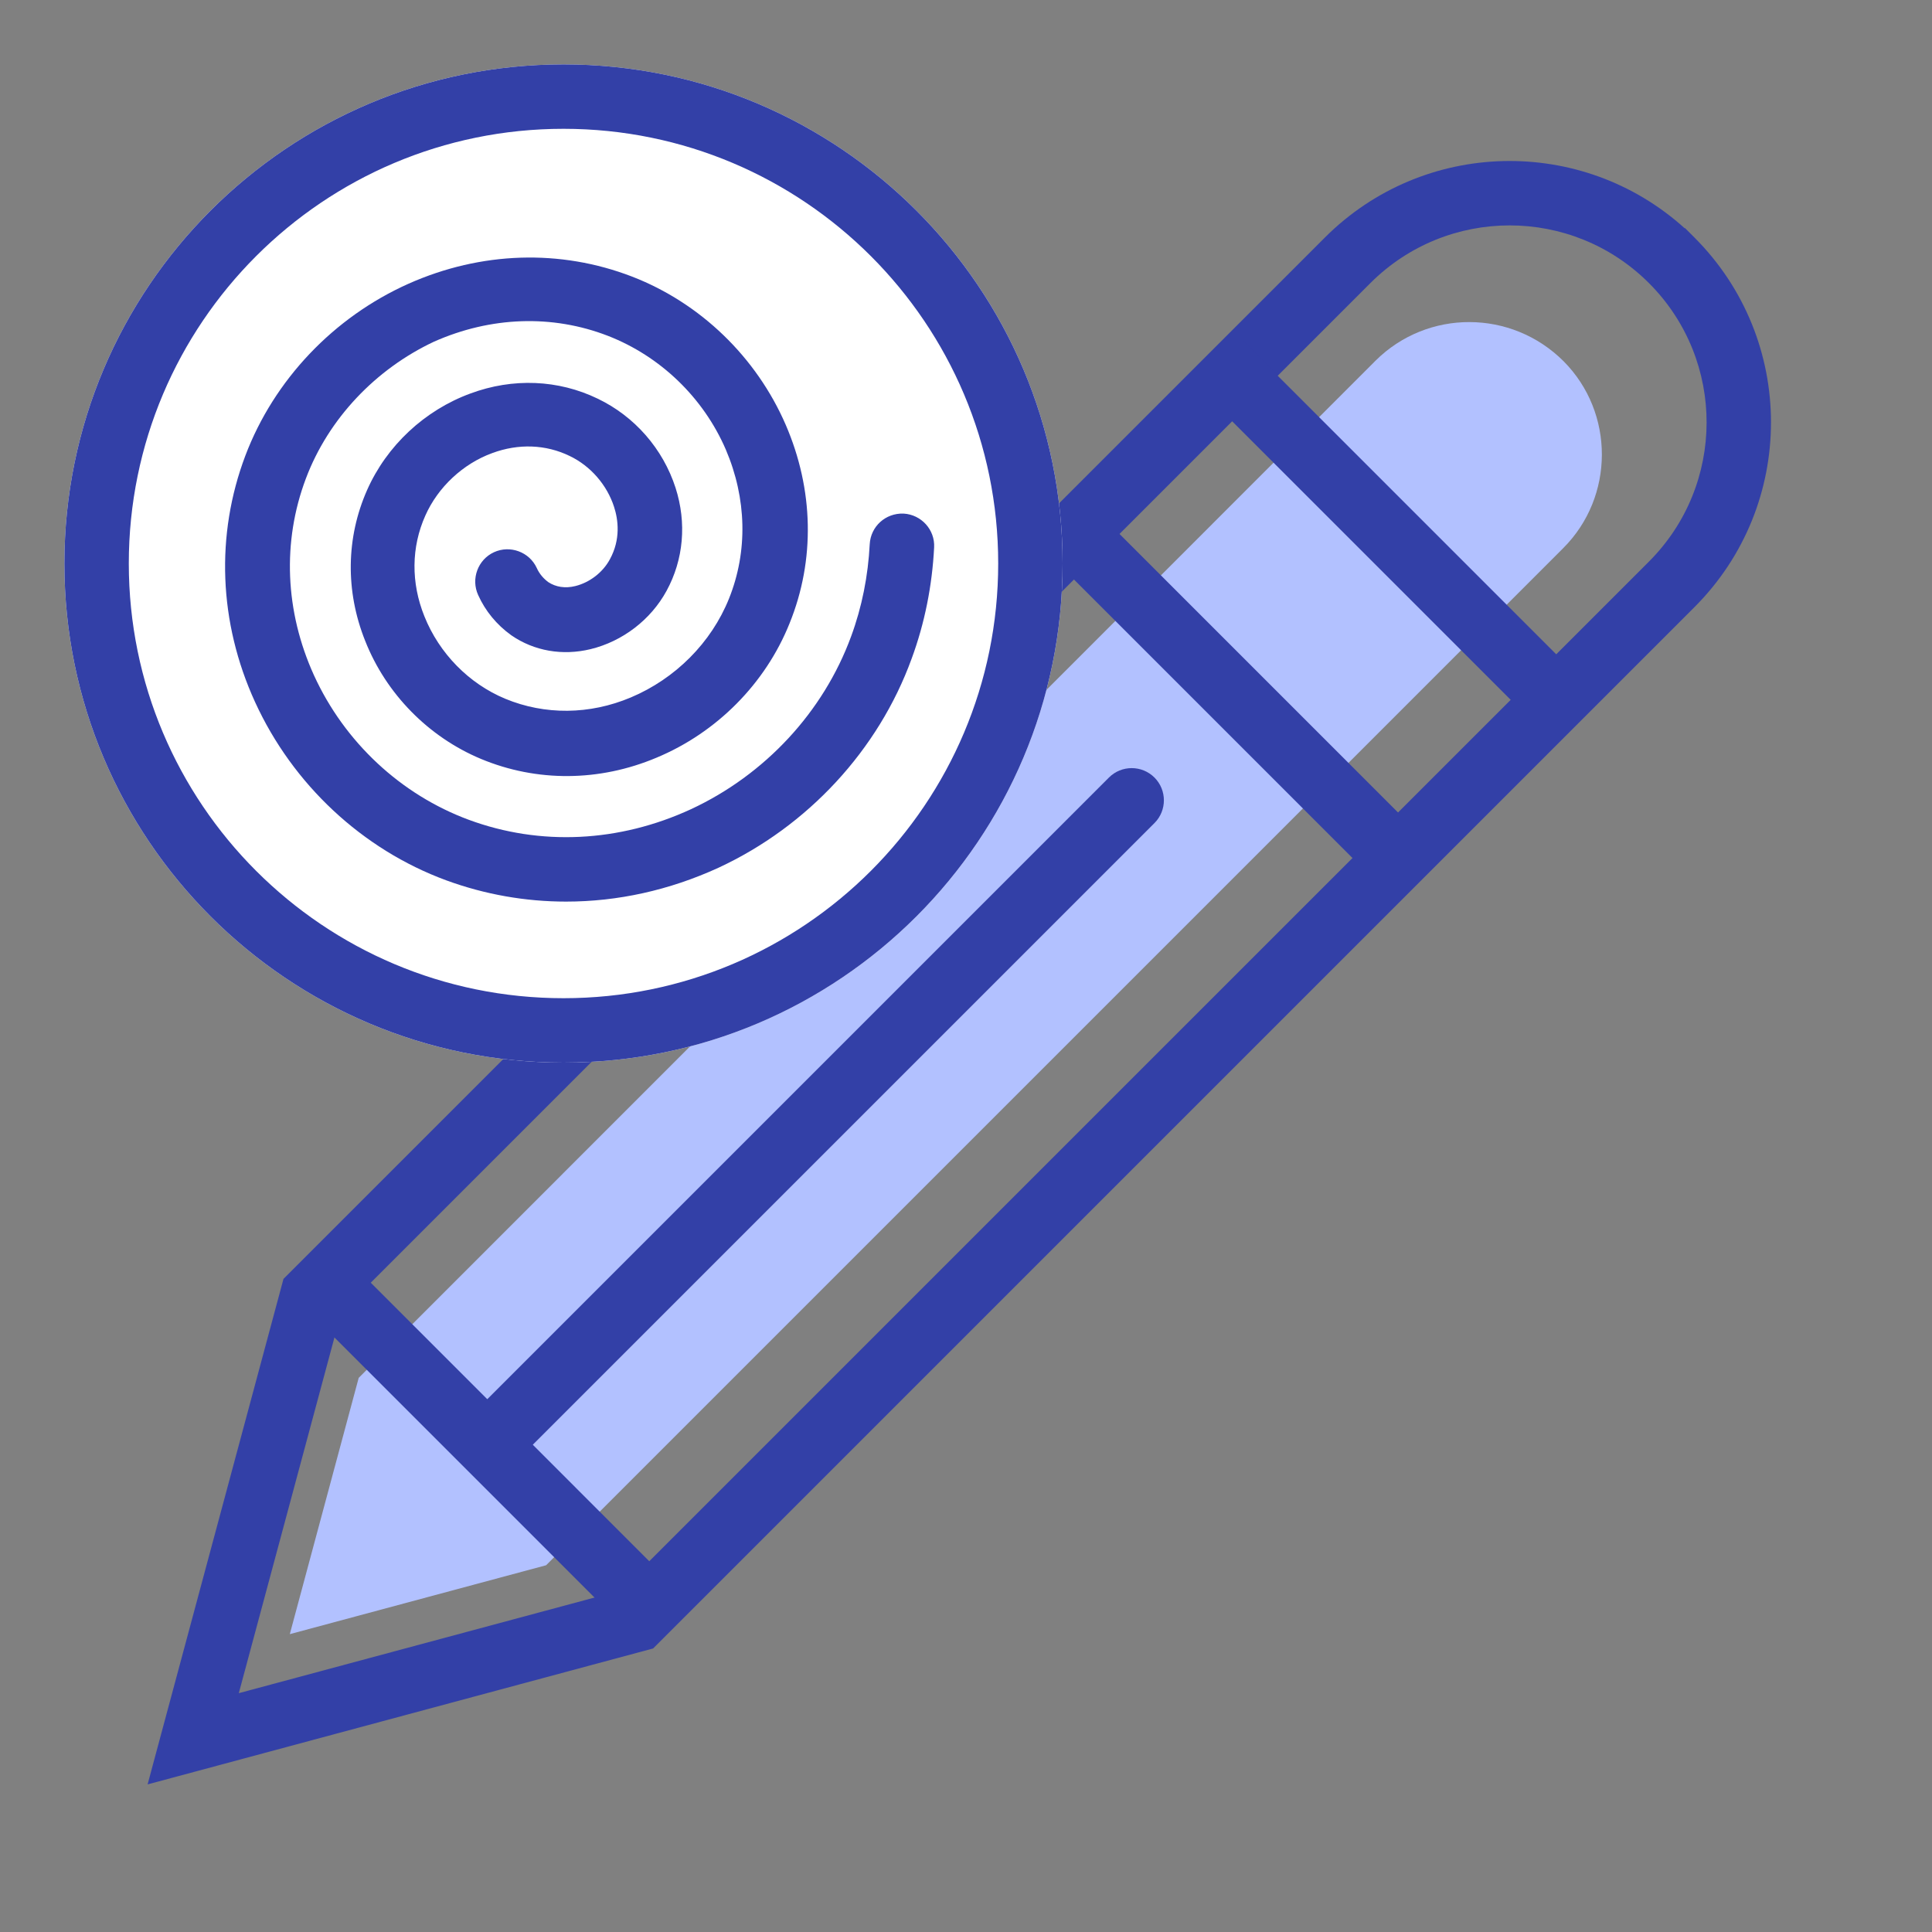
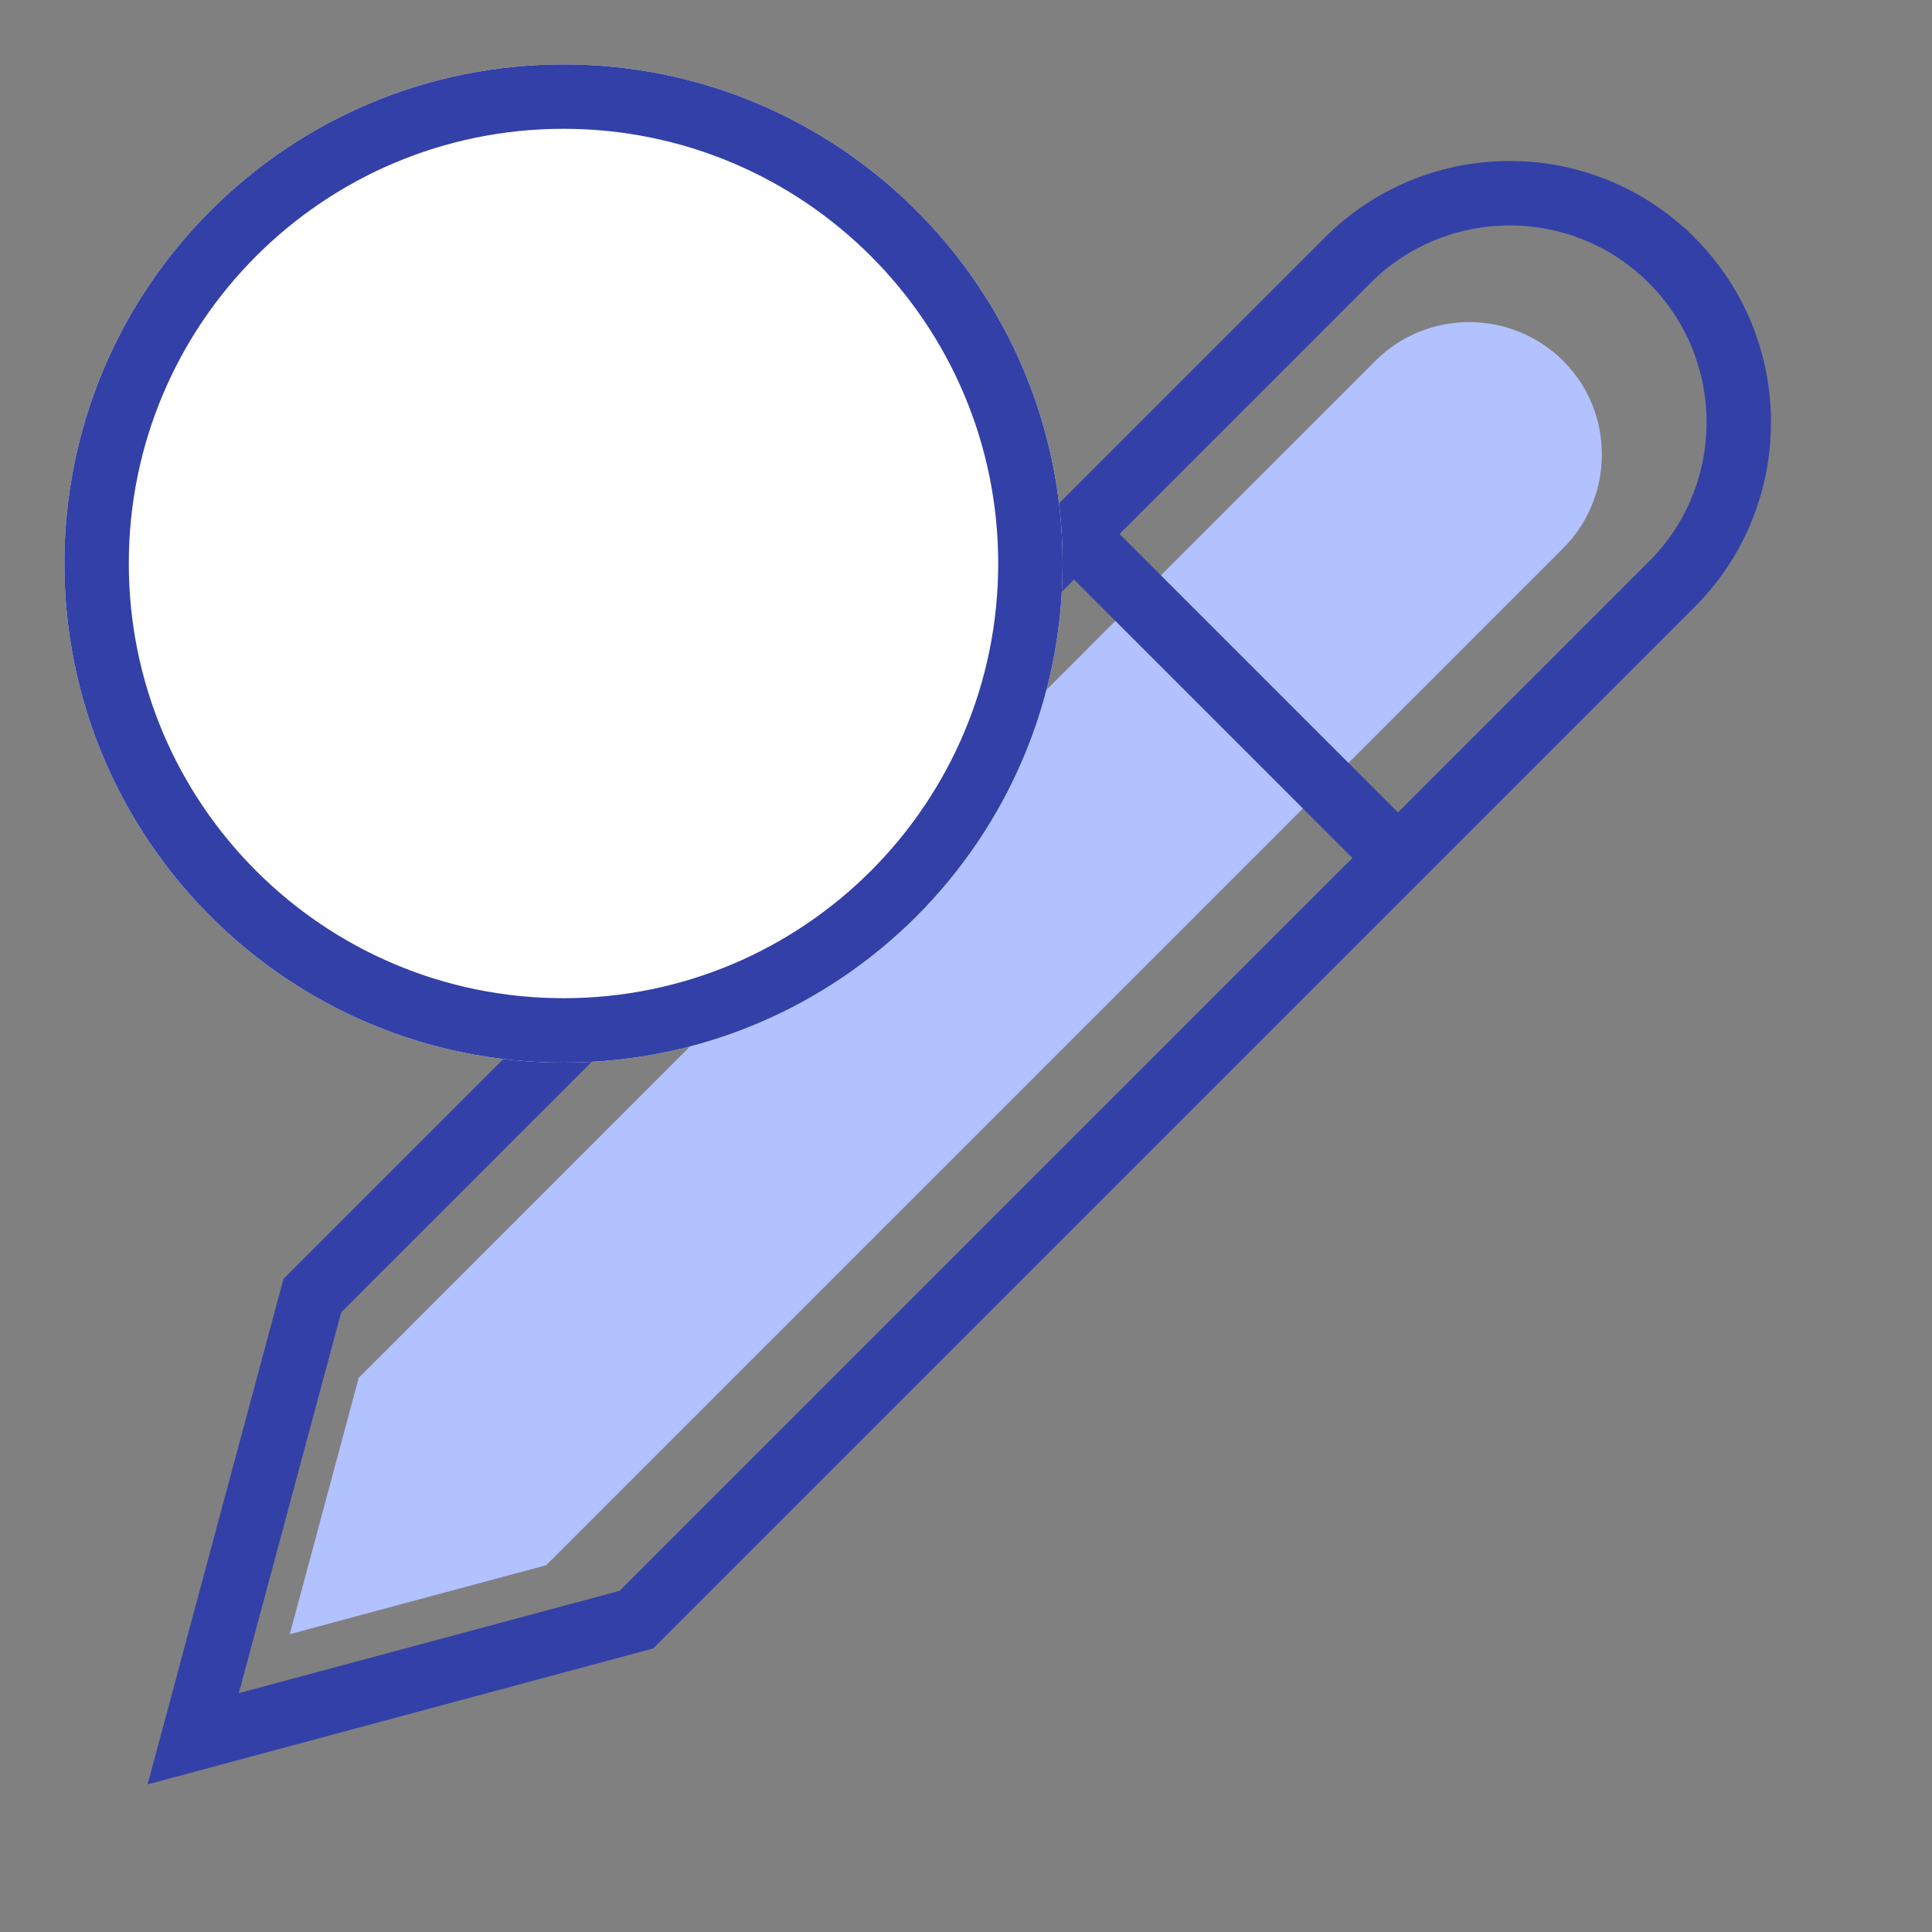
<svg xmlns="http://www.w3.org/2000/svg" width="60" height="60" viewBox="0 0 60 60" fill="none">
  <rect x="0" y="0" width="60" height="60" fill="#808080" stroke="none" />
  <path d="M48.56 11.22C46.94 9.6 44.33 9.6 42.72 11.2L11.14 42.79L9 50.75L16.96 48.61L48.55 17.02C50.14 15.43 50.15 12.82 48.56 11.22Z" fill="#B2C1FF" />
  <path fill-rule="evenodd" clip-rule="evenodd" d="M4.584 55.416L20.282 51.195L52.623 18.855C55.792 15.685 55.792 10.546 52.623 7.377L52.33 7.084H52.314C49.128 4.211 44.214 4.308 41.145 7.377L8.804 39.717L4.584 55.416ZM7.416 52.583L10.597 40.753L42.559 8.791C44.948 6.403 48.82 6.403 51.209 8.791L51.23 8.812C53.597 11.202 53.59 15.059 51.209 17.441L19.246 49.403L7.416 52.583Z" fill="#3340A7" />
-   <path fill-rule="evenodd" clip-rule="evenodd" d="M49.4 21.39L38.61 10.599L37.196 12.014L47.986 22.804L49.4 21.39Z" fill="#3340A7" />
  <path fill-rule="evenodd" clip-rule="evenodd" d="M44.487 26.303L33.697 15.512L32.283 16.927L43.073 27.717L44.487 26.303Z" fill="#3340A7" />
-   <path fill-rule="evenodd" clip-rule="evenodd" d="M21.234 49.556L10.444 38.765L9.03 40.18L19.82 50.97L21.234 49.556Z" fill="#3340A7" />
-   <path fill-rule="evenodd" clip-rule="evenodd" d="M15.839 45.575L35.853 25.561C36.243 25.171 36.243 24.538 35.853 24.147C35.462 23.757 34.829 23.757 34.439 24.147L14.425 44.161L15.839 45.575Z" fill="#3340A7" />
  <path d="M33 17.5C33 26.06 26.06 33 17.5 33C8.94 33 2 26.06 2 17.5C2 8.94 8.94 2 17.5 2C26.06 2 33 8.94 33 17.5Z" fill="white" />
  <path fill-rule="evenodd" clip-rule="evenodd" d="M17.5 31C24.956 31 31 24.956 31 17.5C31 10.044 24.956 4 17.5 4C10.044 4 4 10.044 4 17.5C4 24.956 10.044 31 17.5 31ZM17.5 33C26.06 33 33 26.06 33 17.5C33 8.94 26.06 2 17.5 2C8.94 2 2 8.94 2 17.5C2 26.06 8.94 33 17.5 33Z" fill="#3340A7" />
-   <path d="M17.58 28C16.32 28 15.06 27.78 13.86 27.34C11.25 26.38 9.09 24.36 7.92 21.8C6.79 19.33 6.69 16.61 7.62 14.15C8.51 11.8 10.36 9.85 12.69 8.81C14.94 7.81 17.4 7.73 19.63 8.59C21.75 9.41 23.49 11.09 24.4 13.19C25.27 15.2 25.32 17.39 24.52 19.36C23.77 21.23 22.26 22.75 20.39 23.53C18.61 24.28 16.67 24.29 14.94 23.57C13.31 22.89 11.99 21.55 11.34 19.9C10.72 18.35 10.75 16.69 11.4 15.22C12.01 13.84 13.19 12.74 14.61 12.22C15.93 11.73 17.34 11.79 18.56 12.38C19.71 12.93 20.59 13.94 20.98 15.15C21.33 16.24 21.23 17.38 20.7 18.35C20.21 19.25 19.33 19.92 18.34 20.16C17.47 20.37 16.59 20.22 15.88 19.73C15.42 19.4 15.07 18.97 14.85 18.48C14.62 17.98 14.84 17.38 15.34 17.15C15.84 16.92 16.44 17.14 16.67 17.64C16.75 17.82 16.88 17.97 17.03 18.08C17.26 18.23 17.55 18.28 17.87 18.2C18.31 18.09 18.72 17.78 18.94 17.37C19.28 16.75 19.2 16.14 19.07 15.74C18.85 15.06 18.34 14.47 17.69 14.16C16.95 13.8 16.1 13.77 15.29 14.07C14.38 14.4 13.6 15.13 13.21 16.01C12.77 16.99 12.76 18.1 13.18 19.14C13.64 20.29 14.56 21.23 15.69 21.7C16.92 22.21 18.31 22.2 19.59 21.66C20.97 21.08 22.09 19.96 22.64 18.59C23.23 17.12 23.19 15.48 22.54 13.96C21.84 12.34 20.5 11.06 18.88 10.43C17.15 9.76 15.24 9.83 13.48 10.61C11.67 11.46 10.2 13 9.5 14.86C8.76 16.82 8.85 18.99 9.75 20.97C10.7 23.05 12.45 24.68 14.56 25.46C16.78 26.28 19.23 26.16 21.46 25.13C23.76 24.06 25.57 22.11 26.43 19.77C26.77 18.85 26.96 17.88 27.01 16.9C27.04 16.35 27.5 15.93 28.06 15.95C28.61 15.98 29.04 16.45 29.01 17C28.95 18.18 28.72 19.35 28.31 20.46C27.28 23.29 25.09 25.66 22.31 26.95C20.78 27.65 19.18 28 17.58 28Z" fill="#3340A7" />
</svg>